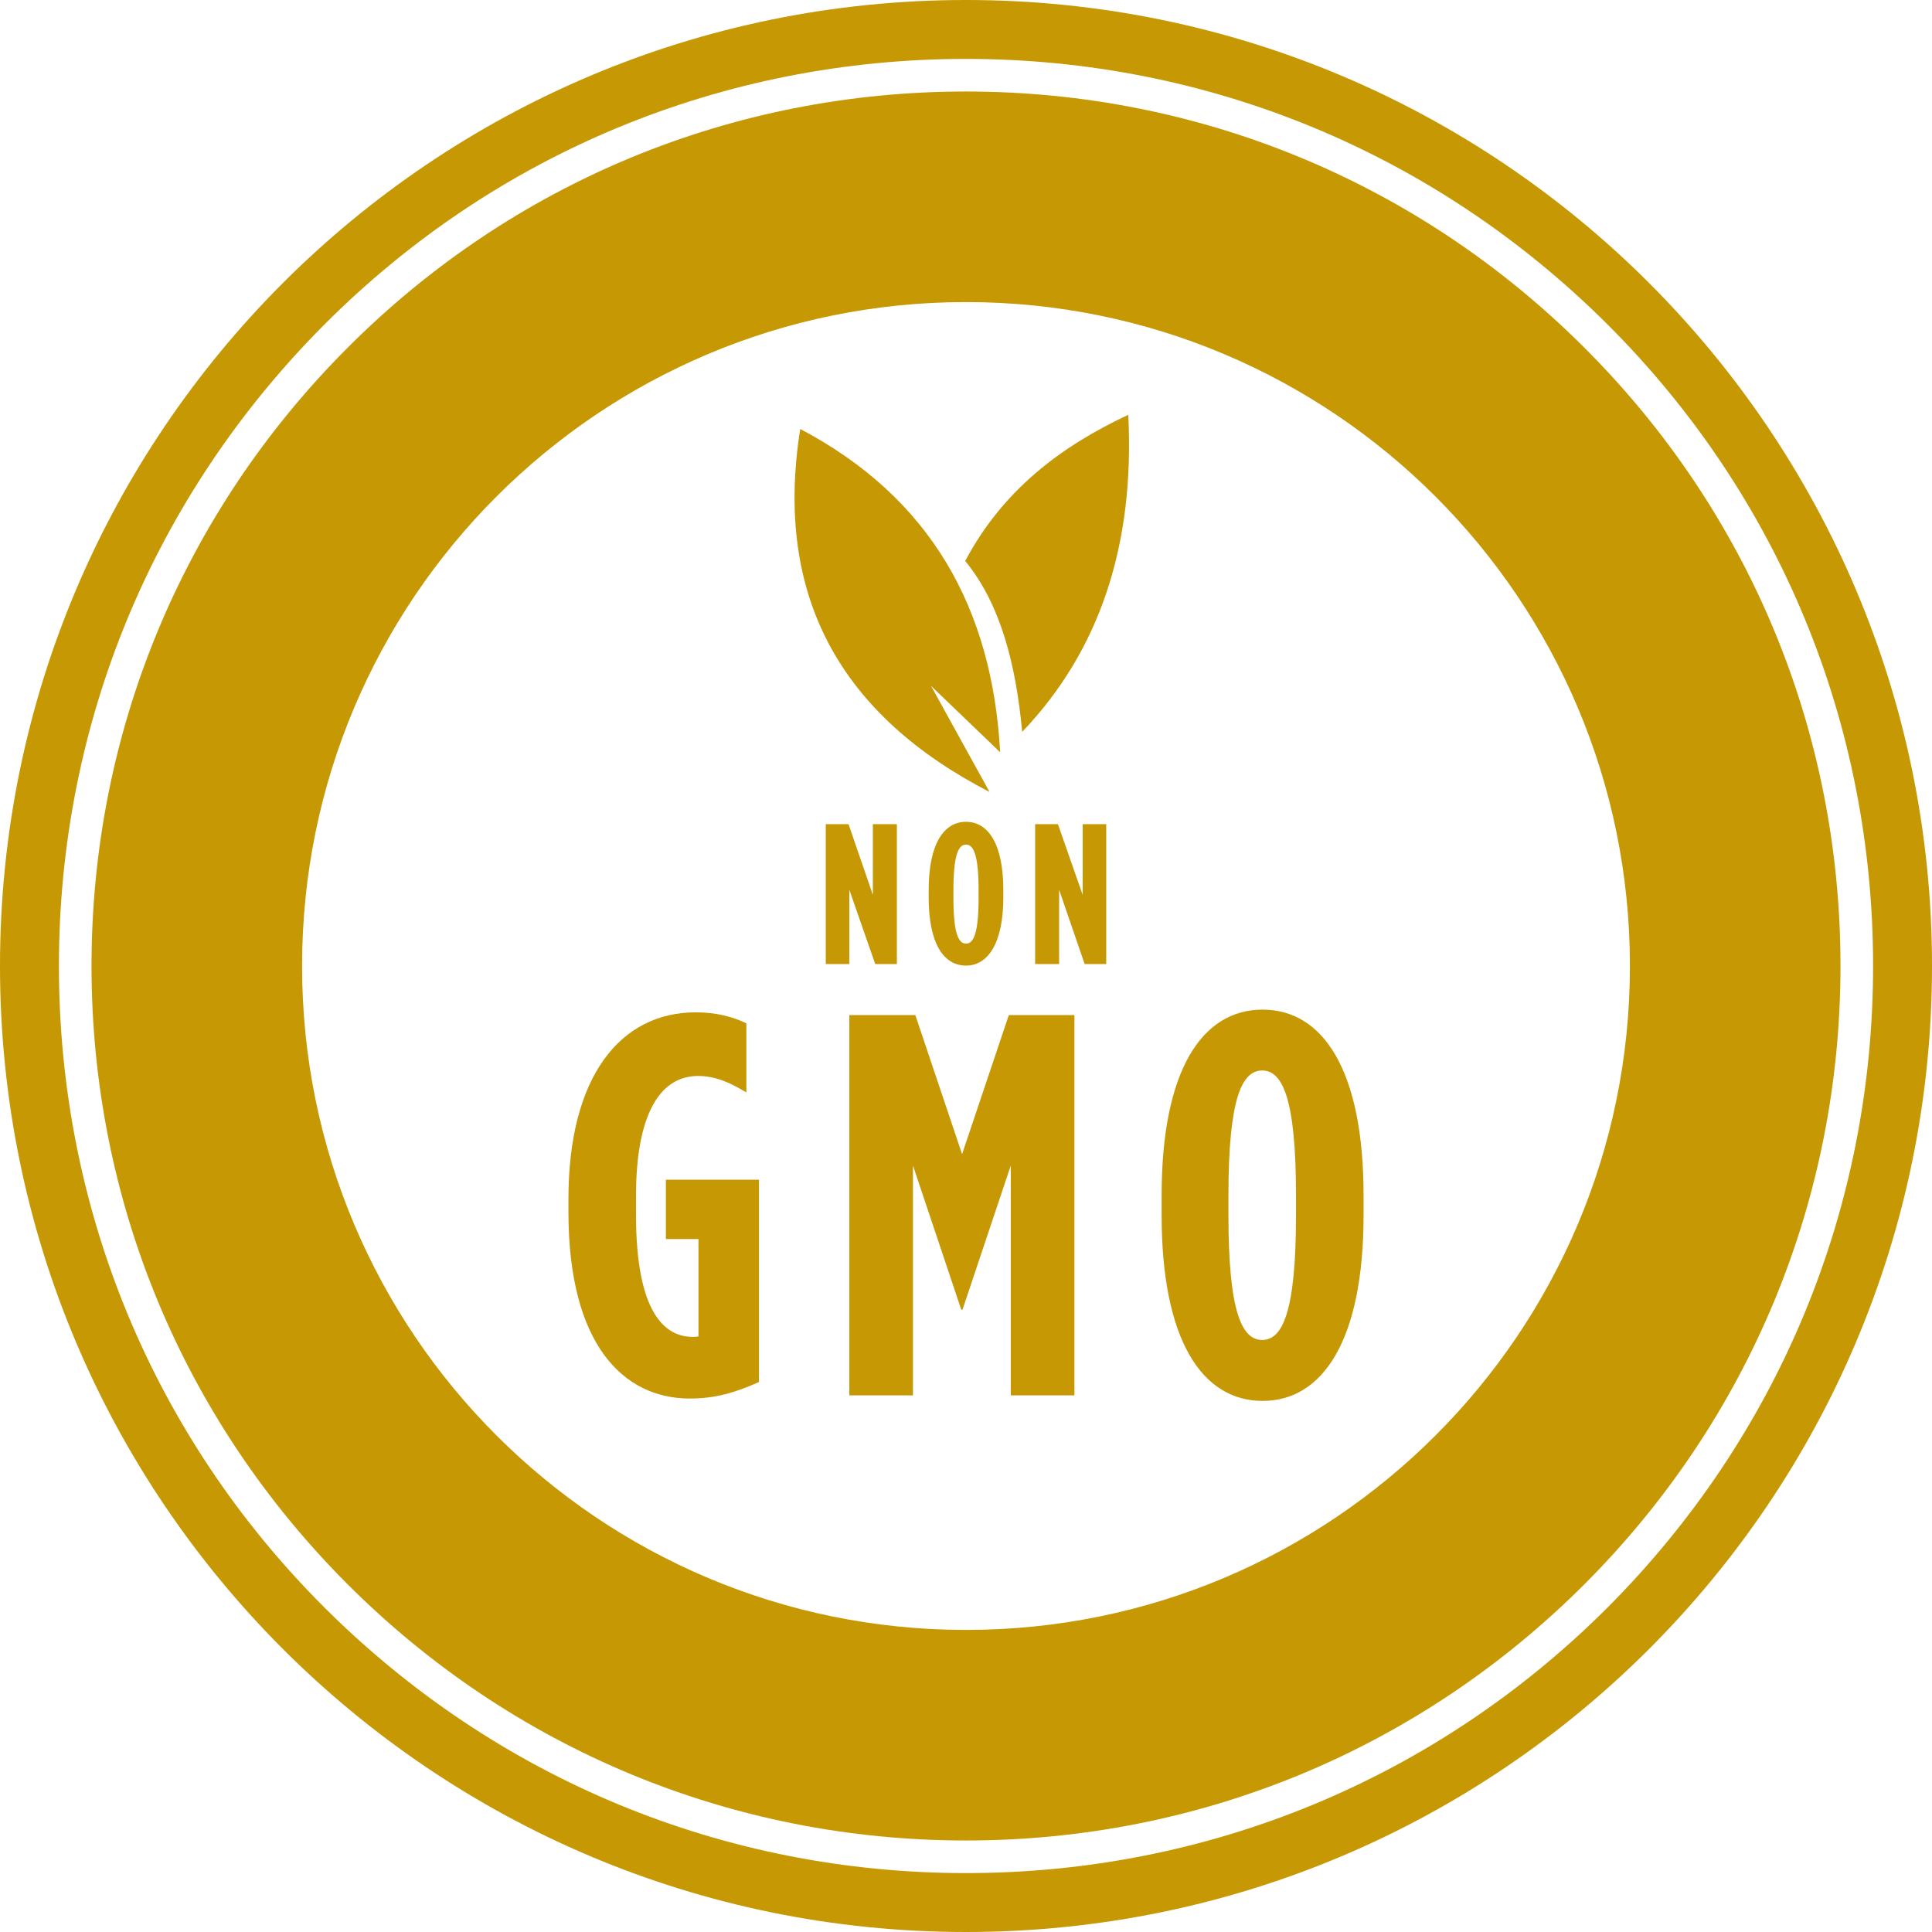
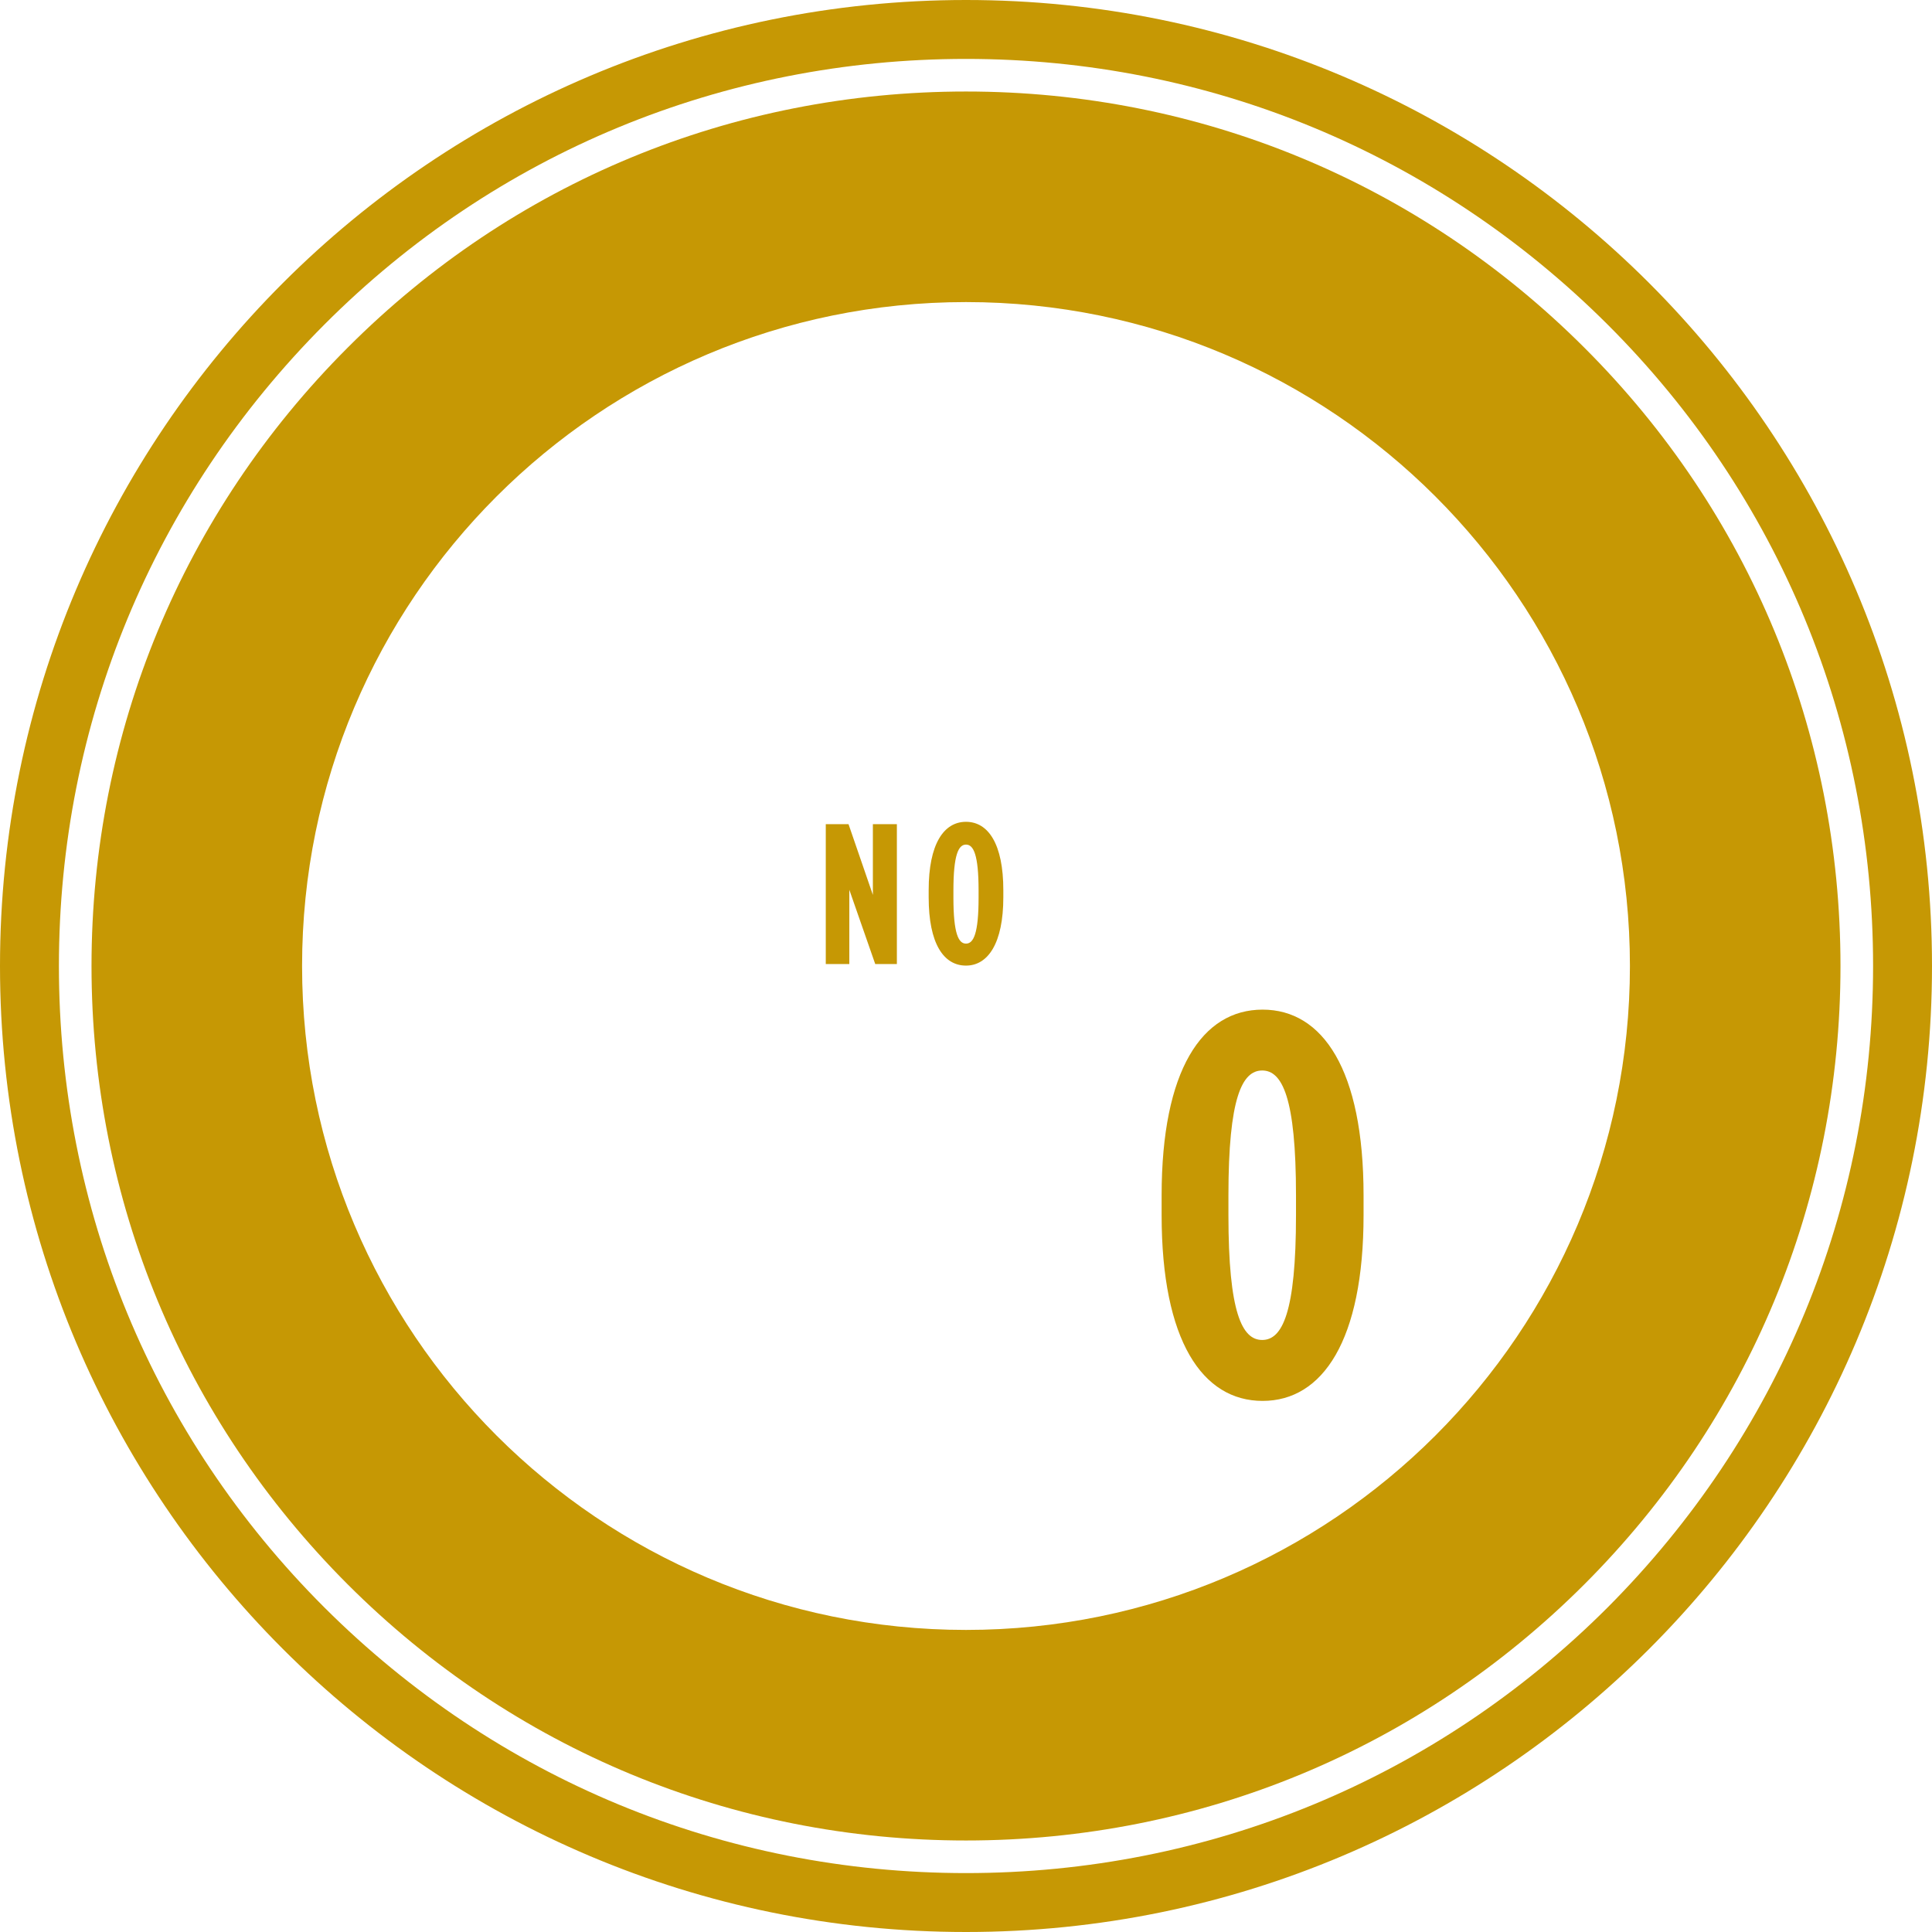
<svg xmlns="http://www.w3.org/2000/svg" width="200" viewBox="0 0 150 150" height="200" preserveAspectRatio="xMidYMid meet">
-   <path fill="#c69804" d="M 76.828 61.488 L 72.285 53.254 L 77.652 58.406 C 77.043 47.305 72.316 38.676 62.129 33.305 C 60.055 46.391 65.363 55.57 76.828 61.488 Z M 76.828 61.488 " fill-opacity="1" fill-rule="nonzero" />
-   <path fill="#c69804" d="M 74.938 43.555 C 77.715 46.941 78.875 51.637 79.363 56.82 C 85.371 50.539 88.113 42.305 87.598 32.207 C 82.383 34.648 77.867 38.035 74.938 43.555 Z M 74.938 43.555 " fill-opacity="1" fill-rule="nonzero" />
-   <path fill="#c69804" d="M 51.699 96.199 L 54.23 96.199 L 54.23 103.762 C 53.984 103.793 53.926 103.793 53.773 103.793 C 51.668 103.793 49.379 102.023 49.379 94.305 L 49.379 92.875 C 49.379 86.5 51.242 83.539 54.199 83.539 C 55.539 83.539 56.699 84.059 57.949 84.82 L 57.949 79.453 C 56.883 78.934 55.602 78.598 54.016 78.598 C 48.191 78.598 44.133 83.539 44.133 93.086 L 44.133 94.094 C 44.133 104.402 48.402 108.582 53.559 108.582 C 55.539 108.582 57.066 108.125 58.926 107.301 L 58.926 91.594 L 51.699 91.594 Z M 51.699 96.199 " fill-opacity="1" fill-rule="nonzero" />
-   <path fill="#c69804" d="M 74.695 89.609 L 71.066 78.812 L 65.941 78.812 L 65.941 108.336 L 70.883 108.336 L 70.883 90.492 L 74.633 101.688 L 74.727 101.688 L 78.477 90.492 L 78.477 108.336 L 83.418 108.336 L 83.418 78.812 L 78.324 78.812 Z M 74.695 89.609 " fill-opacity="1" fill-rule="nonzero" />
  <path fill="#c69804" d="M 98.027 78.387 C 93.332 78.387 90.188 83.082 90.188 92.812 L 90.188 94.336 C 90.188 104.098 93.359 108.766 98.027 108.766 C 102.695 108.766 105.867 104.066 105.867 94.336 L 105.867 92.812 C 105.867 83.051 102.695 78.387 98.027 78.387 Z M 100.621 94.336 C 100.621 101.934 99.551 104.035 97.996 104.035 C 96.441 104.035 95.375 101.934 95.375 94.336 L 95.375 92.812 C 95.375 85.219 96.441 83.113 97.996 83.113 C 99.551 83.113 100.621 85.219 100.621 92.812 Z M 100.621 94.336 " fill-opacity="1" fill-rule="nonzero" />
  <path fill="#c69804" d="M 69.633 74.848 L 69.633 63.988 L 67.77 63.988 L 67.77 69.48 L 65.879 63.988 L 64.113 63.988 L 64.113 74.848 L 65.941 74.848 L 65.941 69.082 L 67.953 74.848 Z M 69.633 74.848 " fill-opacity="1" fill-rule="nonzero" />
  <path fill="#c69804" d="M 75 63.805 C 73.262 63.805 72.102 65.547 72.102 69.113 L 72.102 69.664 C 72.102 73.262 73.262 74.969 75 74.969 C 76.707 74.969 77.898 73.23 77.898 69.664 L 77.898 69.113 C 77.898 65.547 76.738 63.805 75 63.805 Z M 75.977 69.691 C 75.977 72.5 75.578 73.262 75 73.262 C 74.422 73.262 74.023 72.5 74.023 69.691 L 74.023 69.145 C 74.023 66.34 74.422 65.574 75 65.574 C 75.578 65.574 75.977 66.34 75.977 69.145 Z M 75.977 69.691 " fill-opacity="1" fill-rule="nonzero" />
-   <path fill="#c69804" d="M 84.059 69.48 L 82.137 63.988 L 80.367 63.988 L 80.367 74.848 L 82.23 74.848 L 82.23 69.082 L 84.211 74.848 L 85.887 74.848 L 85.887 63.988 L 84.059 63.988 Z M 84.059 69.48 " fill-opacity="1" fill-rule="nonzero" />
  <path fill="#c69804" d="M 123.008 26.992 C 110.195 14.184 93.148 7.105 75 7.105 C 56.852 7.105 39.805 14.152 26.992 26.992 C 14.184 39.805 7.105 56.852 7.105 75 C 7.105 93.148 14.184 110.195 26.992 123.008 C 39.805 135.816 56.852 142.895 75 142.895 C 93.148 142.895 110.195 135.816 123.008 123.008 C 135.816 110.195 142.895 93.148 142.895 75 C 142.895 56.852 135.848 39.805 123.008 26.992 Z M 75 126.547 C 46.543 126.547 23.453 103.488 23.453 75 C 23.453 46.512 46.543 23.453 75 23.453 C 103.457 23.453 126.547 46.512 126.547 75 C 126.547 103.488 103.457 126.547 75 126.547 Z M 75 126.547 " fill-opacity="1" fill-rule="nonzero" />
  <path fill="#c69804" d="M 75 0 C 33.582 0 0 33.582 0 75 C 0 116.418 33.582 150 75 150 C 116.418 150 150 116.418 150 75 C 150 33.582 116.418 0 75 0 Z M 124.809 124.809 C 111.508 138.105 93.82 145.426 75 145.426 C 56.18 145.426 38.523 138.105 25.191 124.809 C 11.863 111.508 4.574 93.82 4.574 75 C 4.574 56.18 11.895 38.523 25.191 25.191 C 38.492 11.863 56.18 4.574 75 4.574 C 93.82 4.574 111.477 11.895 124.809 25.191 C 138.137 38.492 145.426 56.18 145.426 75 C 145.426 93.82 138.105 111.477 124.809 124.809 Z M 124.809 124.809 " fill-opacity="1" fill-rule="nonzero" />
</svg>